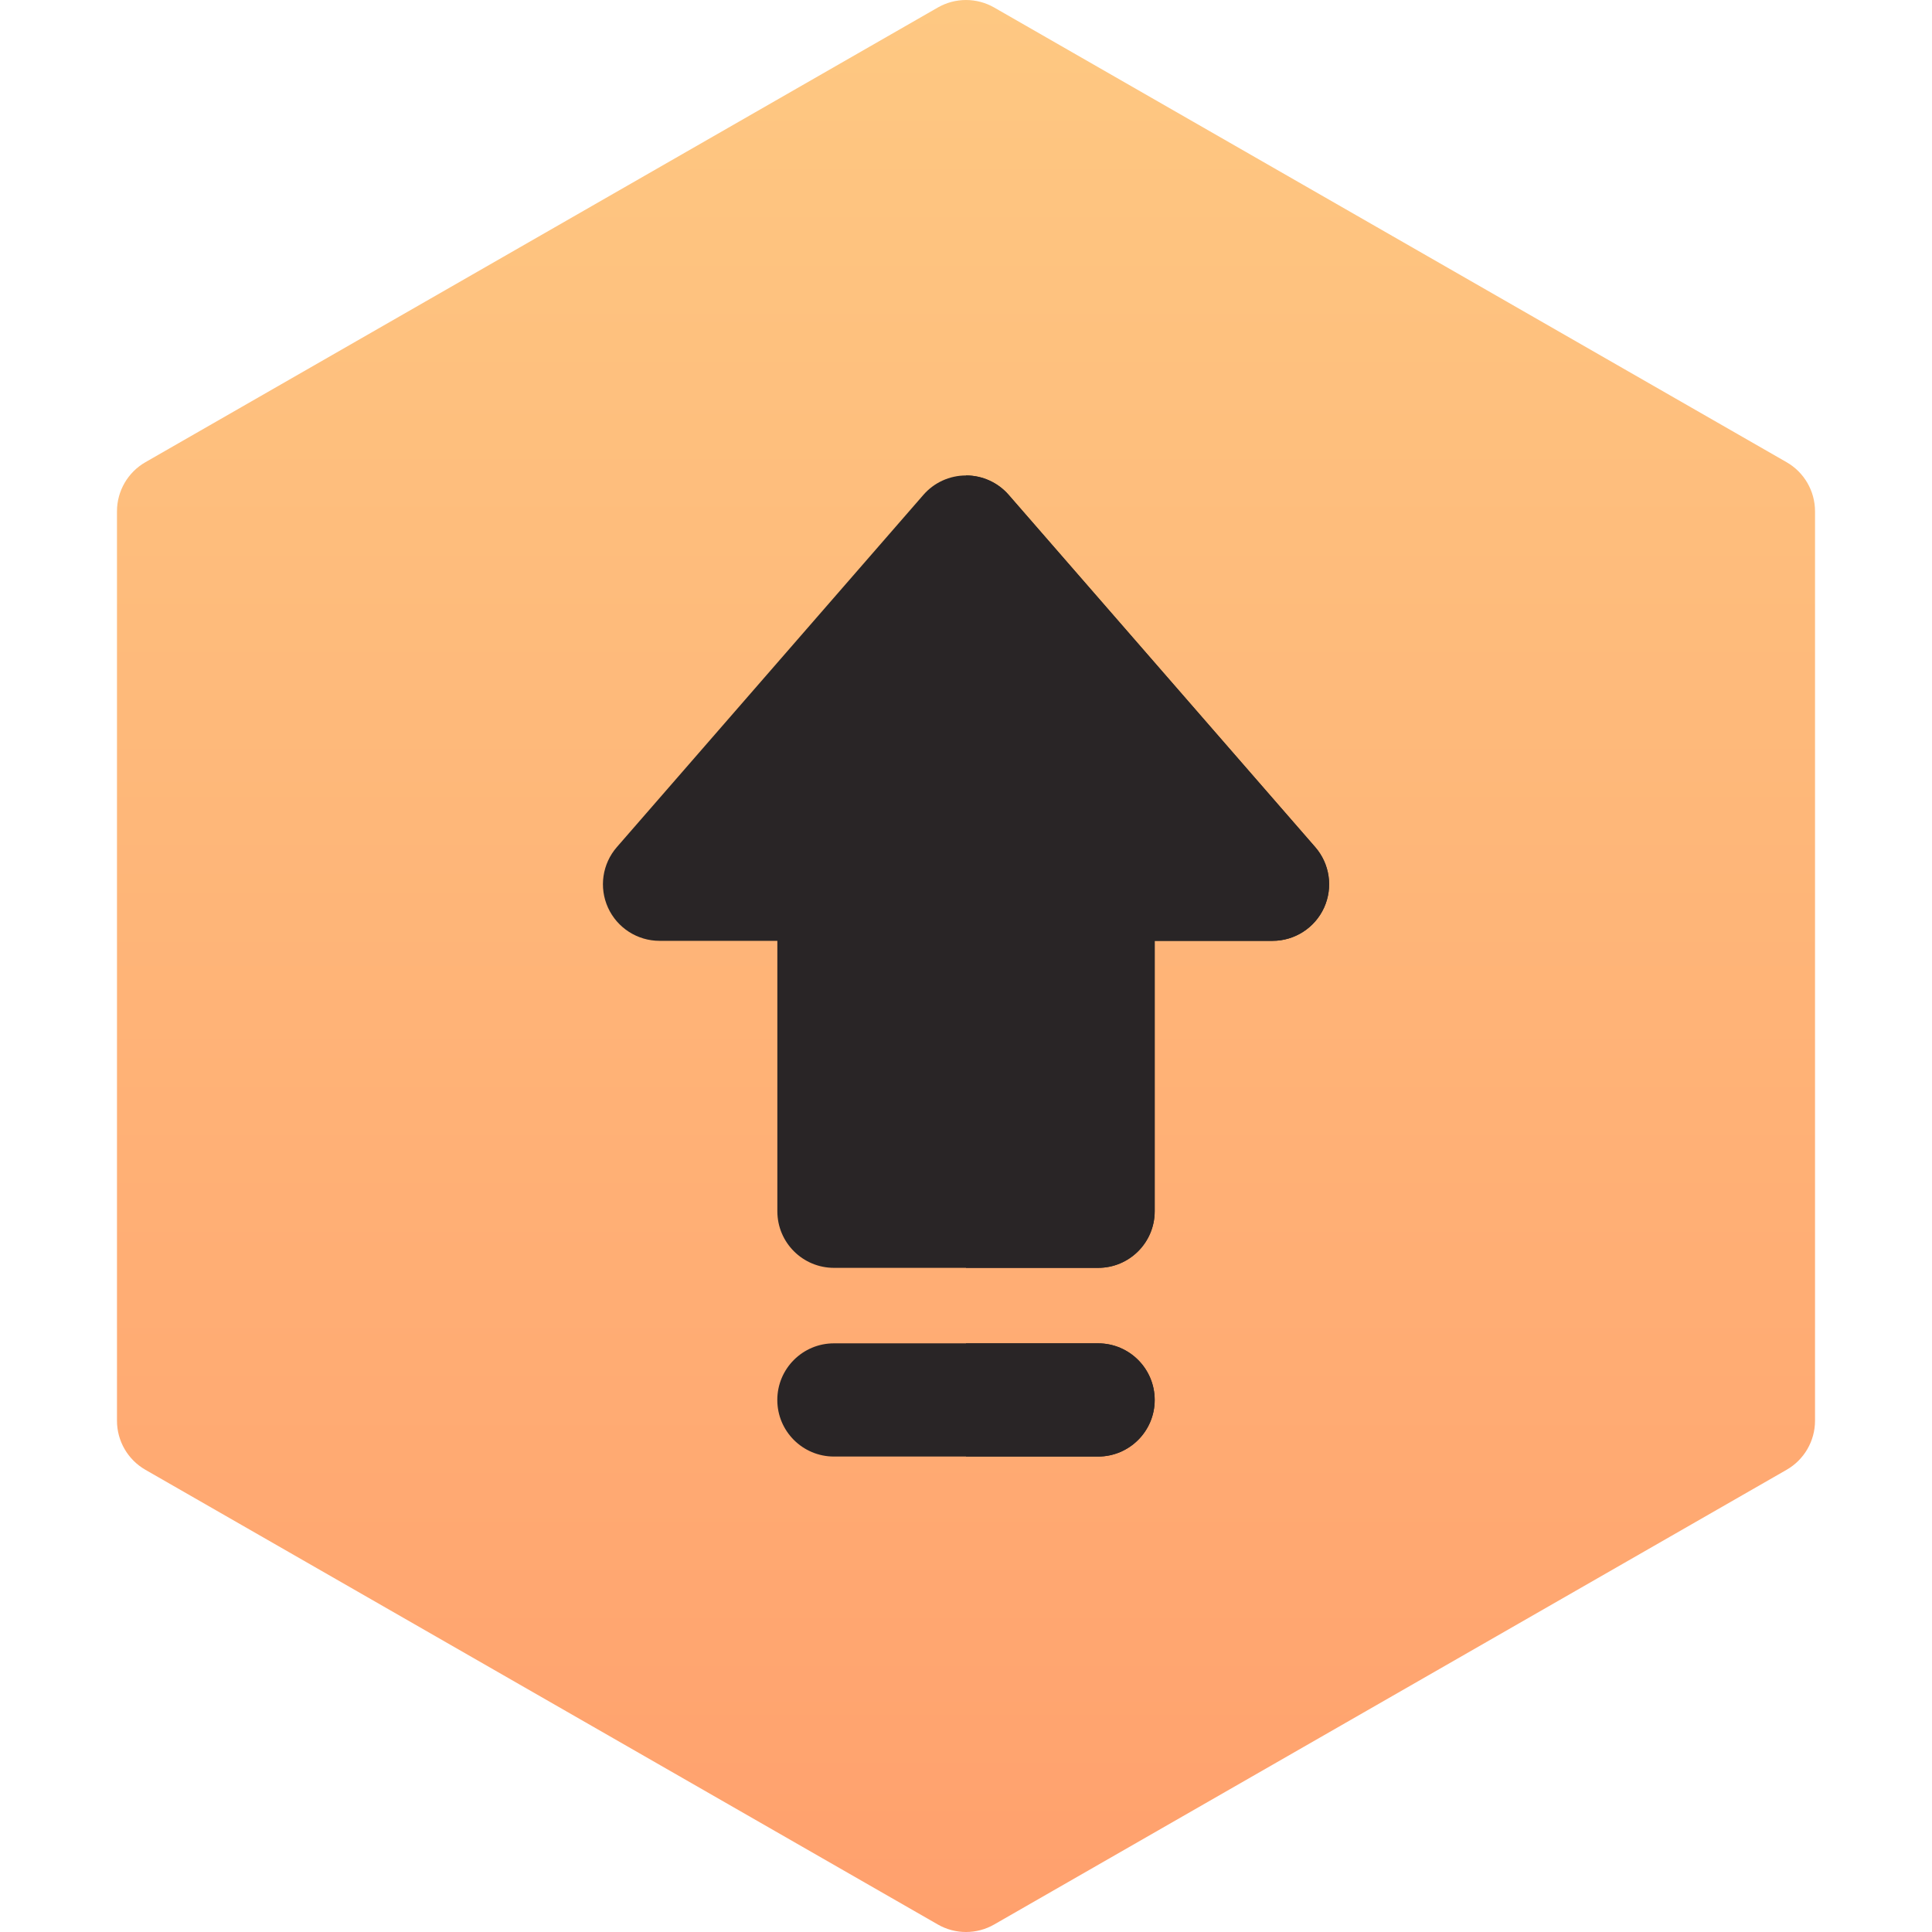
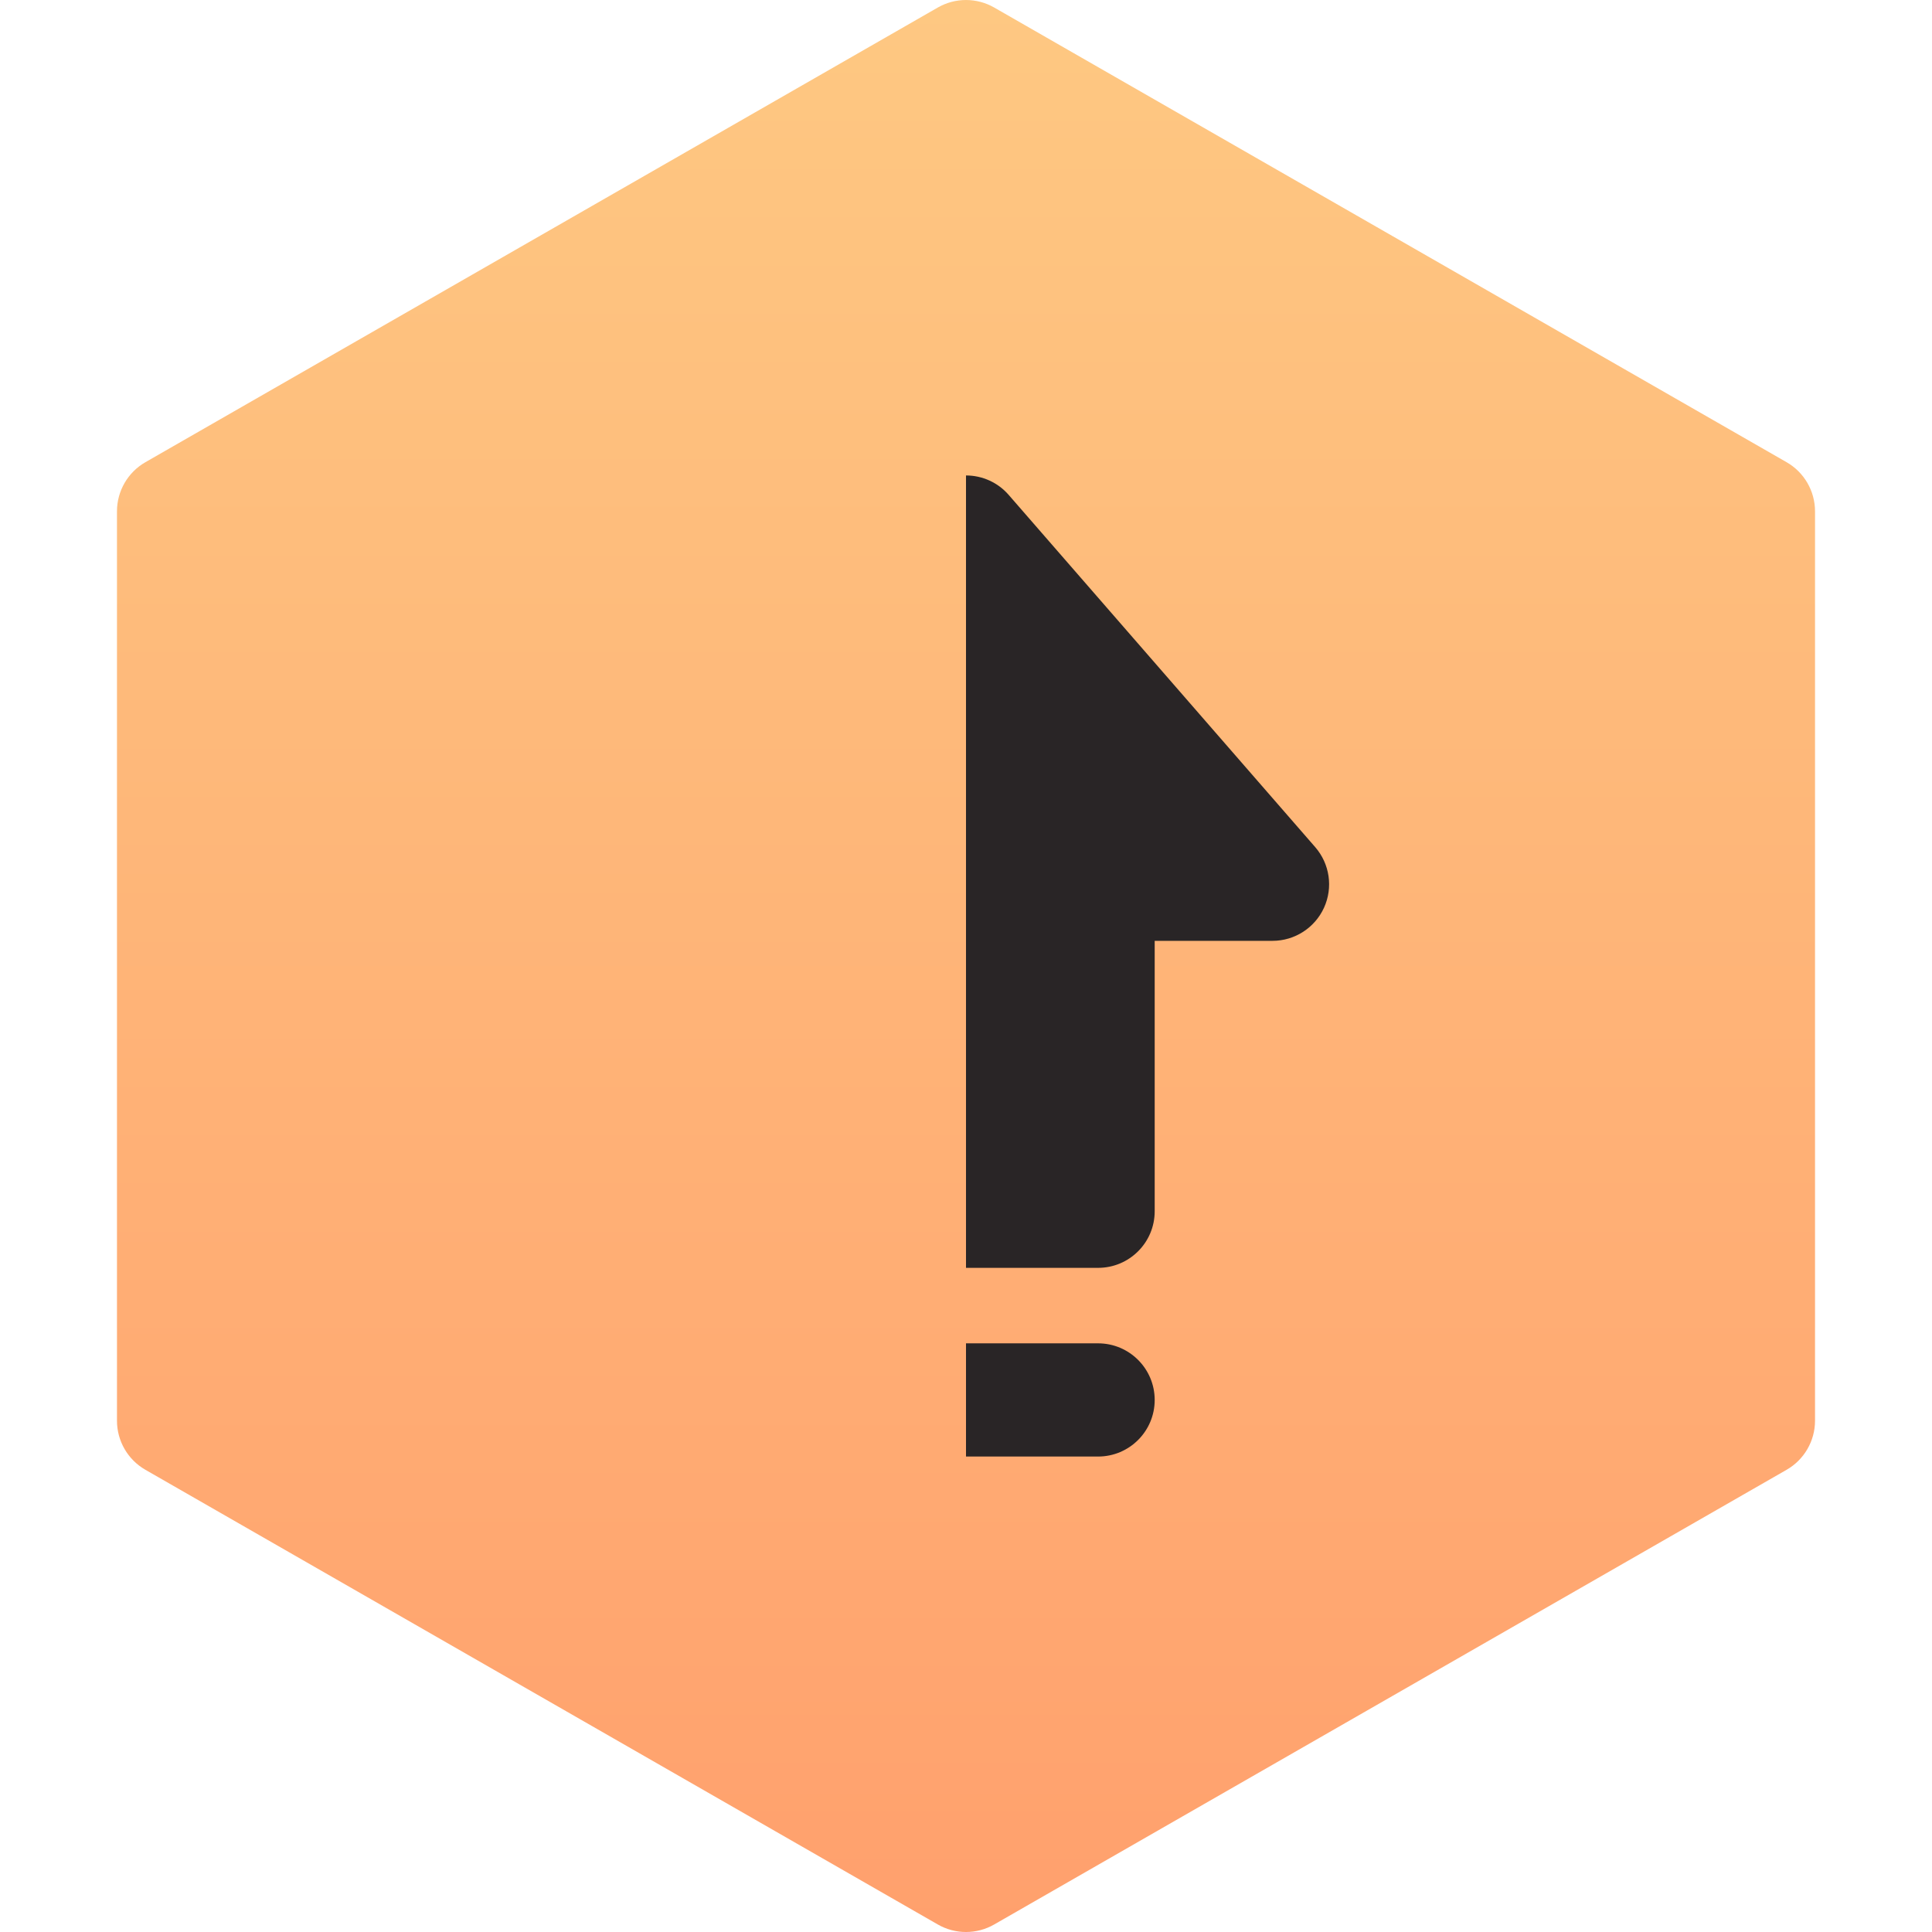
<svg xmlns="http://www.w3.org/2000/svg" width="42" height="42" viewBox="0 0 42 42" fill="none">
  <path d="M38.839 10.048L21.612 0.163C21.233 -0.054 20.767 -0.054 20.388 0.163L3.161 10.048C2.779 10.267 2.543 10.675 2.543 11.115V30.885C2.543 31.326 2.779 31.733 3.161 31.952L20.388 41.837C20.577 41.946 20.789 42 21 42C21.211 42 21.423 41.946 21.612 41.837L38.839 31.952C39.221 31.733 39.457 31.326 39.457 30.885V11.115C39.457 10.675 39.221 10.267 38.839 10.048Z" fill="url(#paint0_linear_90_3905)" />
-   <path d="M28.592 18.415L21.929 10.759C21.695 10.49 21.357 10.336 21.001 10.336C20.645 10.336 20.306 10.49 20.073 10.759L13.41 18.415C13.093 18.779 13.018 19.294 13.218 19.733C13.418 20.171 13.856 20.453 14.338 20.453H16.899V26.332C16.899 27.012 17.45 27.562 18.13 27.562H23.872C24.552 27.562 25.102 27.012 25.102 26.332V20.453H27.664C28.146 20.453 28.584 20.171 28.784 19.733C28.984 19.294 28.909 18.779 28.592 18.415Z" fill="#292526" />
-   <path d="M23.871 31.664H18.129C17.449 31.664 16.898 31.113 16.898 30.434C16.898 29.754 17.449 29.203 18.129 29.203H23.871C24.551 29.203 25.102 29.754 25.102 30.434C25.102 31.113 24.551 31.664 23.871 31.664Z" fill="#292526" />
  <path d="M28.591 18.415L21.928 10.759C21.695 10.49 21.356 10.336 21 10.336V27.562H23.871C24.551 27.562 25.102 27.012 25.102 26.332V20.453H27.663C28.145 20.453 28.583 20.171 28.783 19.733C28.983 19.294 28.908 18.779 28.591 18.415Z" fill="#292526" />
  <path d="M23.871 29.203H21V31.664H23.871C24.551 31.664 25.102 31.113 25.102 30.434C25.102 29.754 24.551 29.203 23.871 29.203Z" fill="#292526" />
  <defs>
    <linearGradient id="paint0_linear_90_3905" x1="21" y1="0" x2="21" y2="42" gradientUnits="userSpaceOnUse">
      <stop stop-color="#FEC882" />
      <stop offset="1" stop-color="#FFA06D" />
    </linearGradient>
  </defs>
</svg>